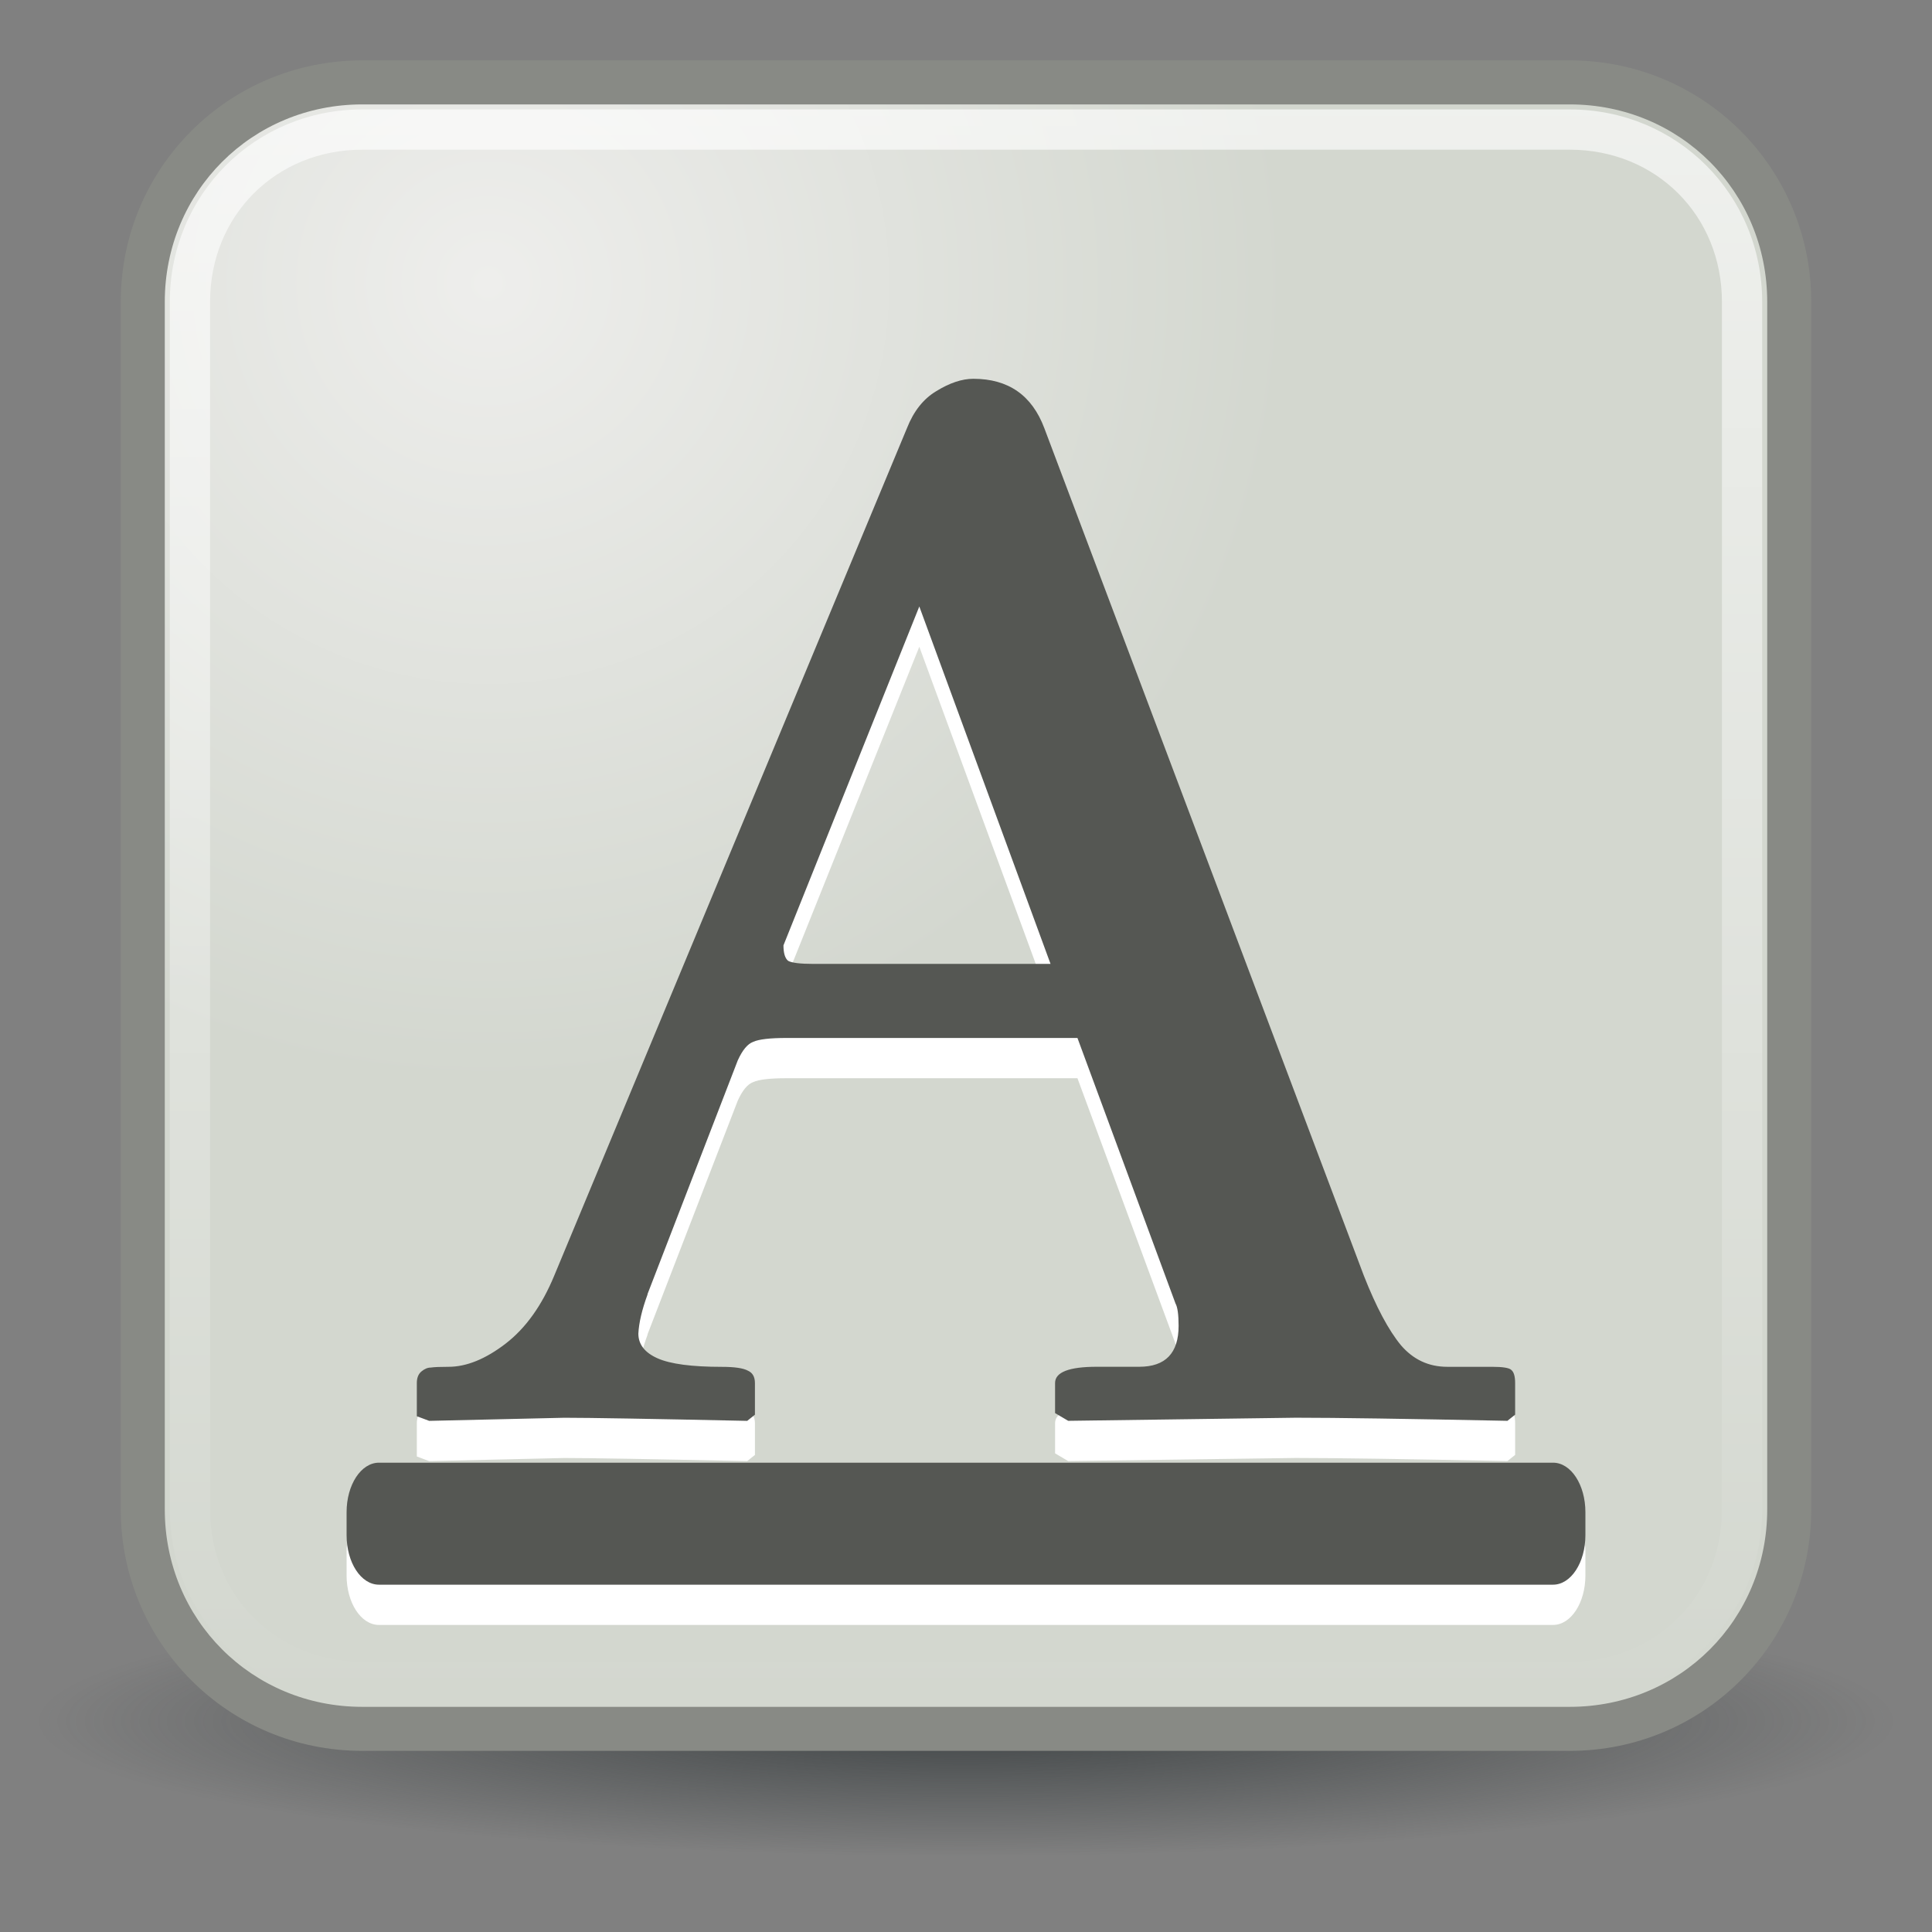
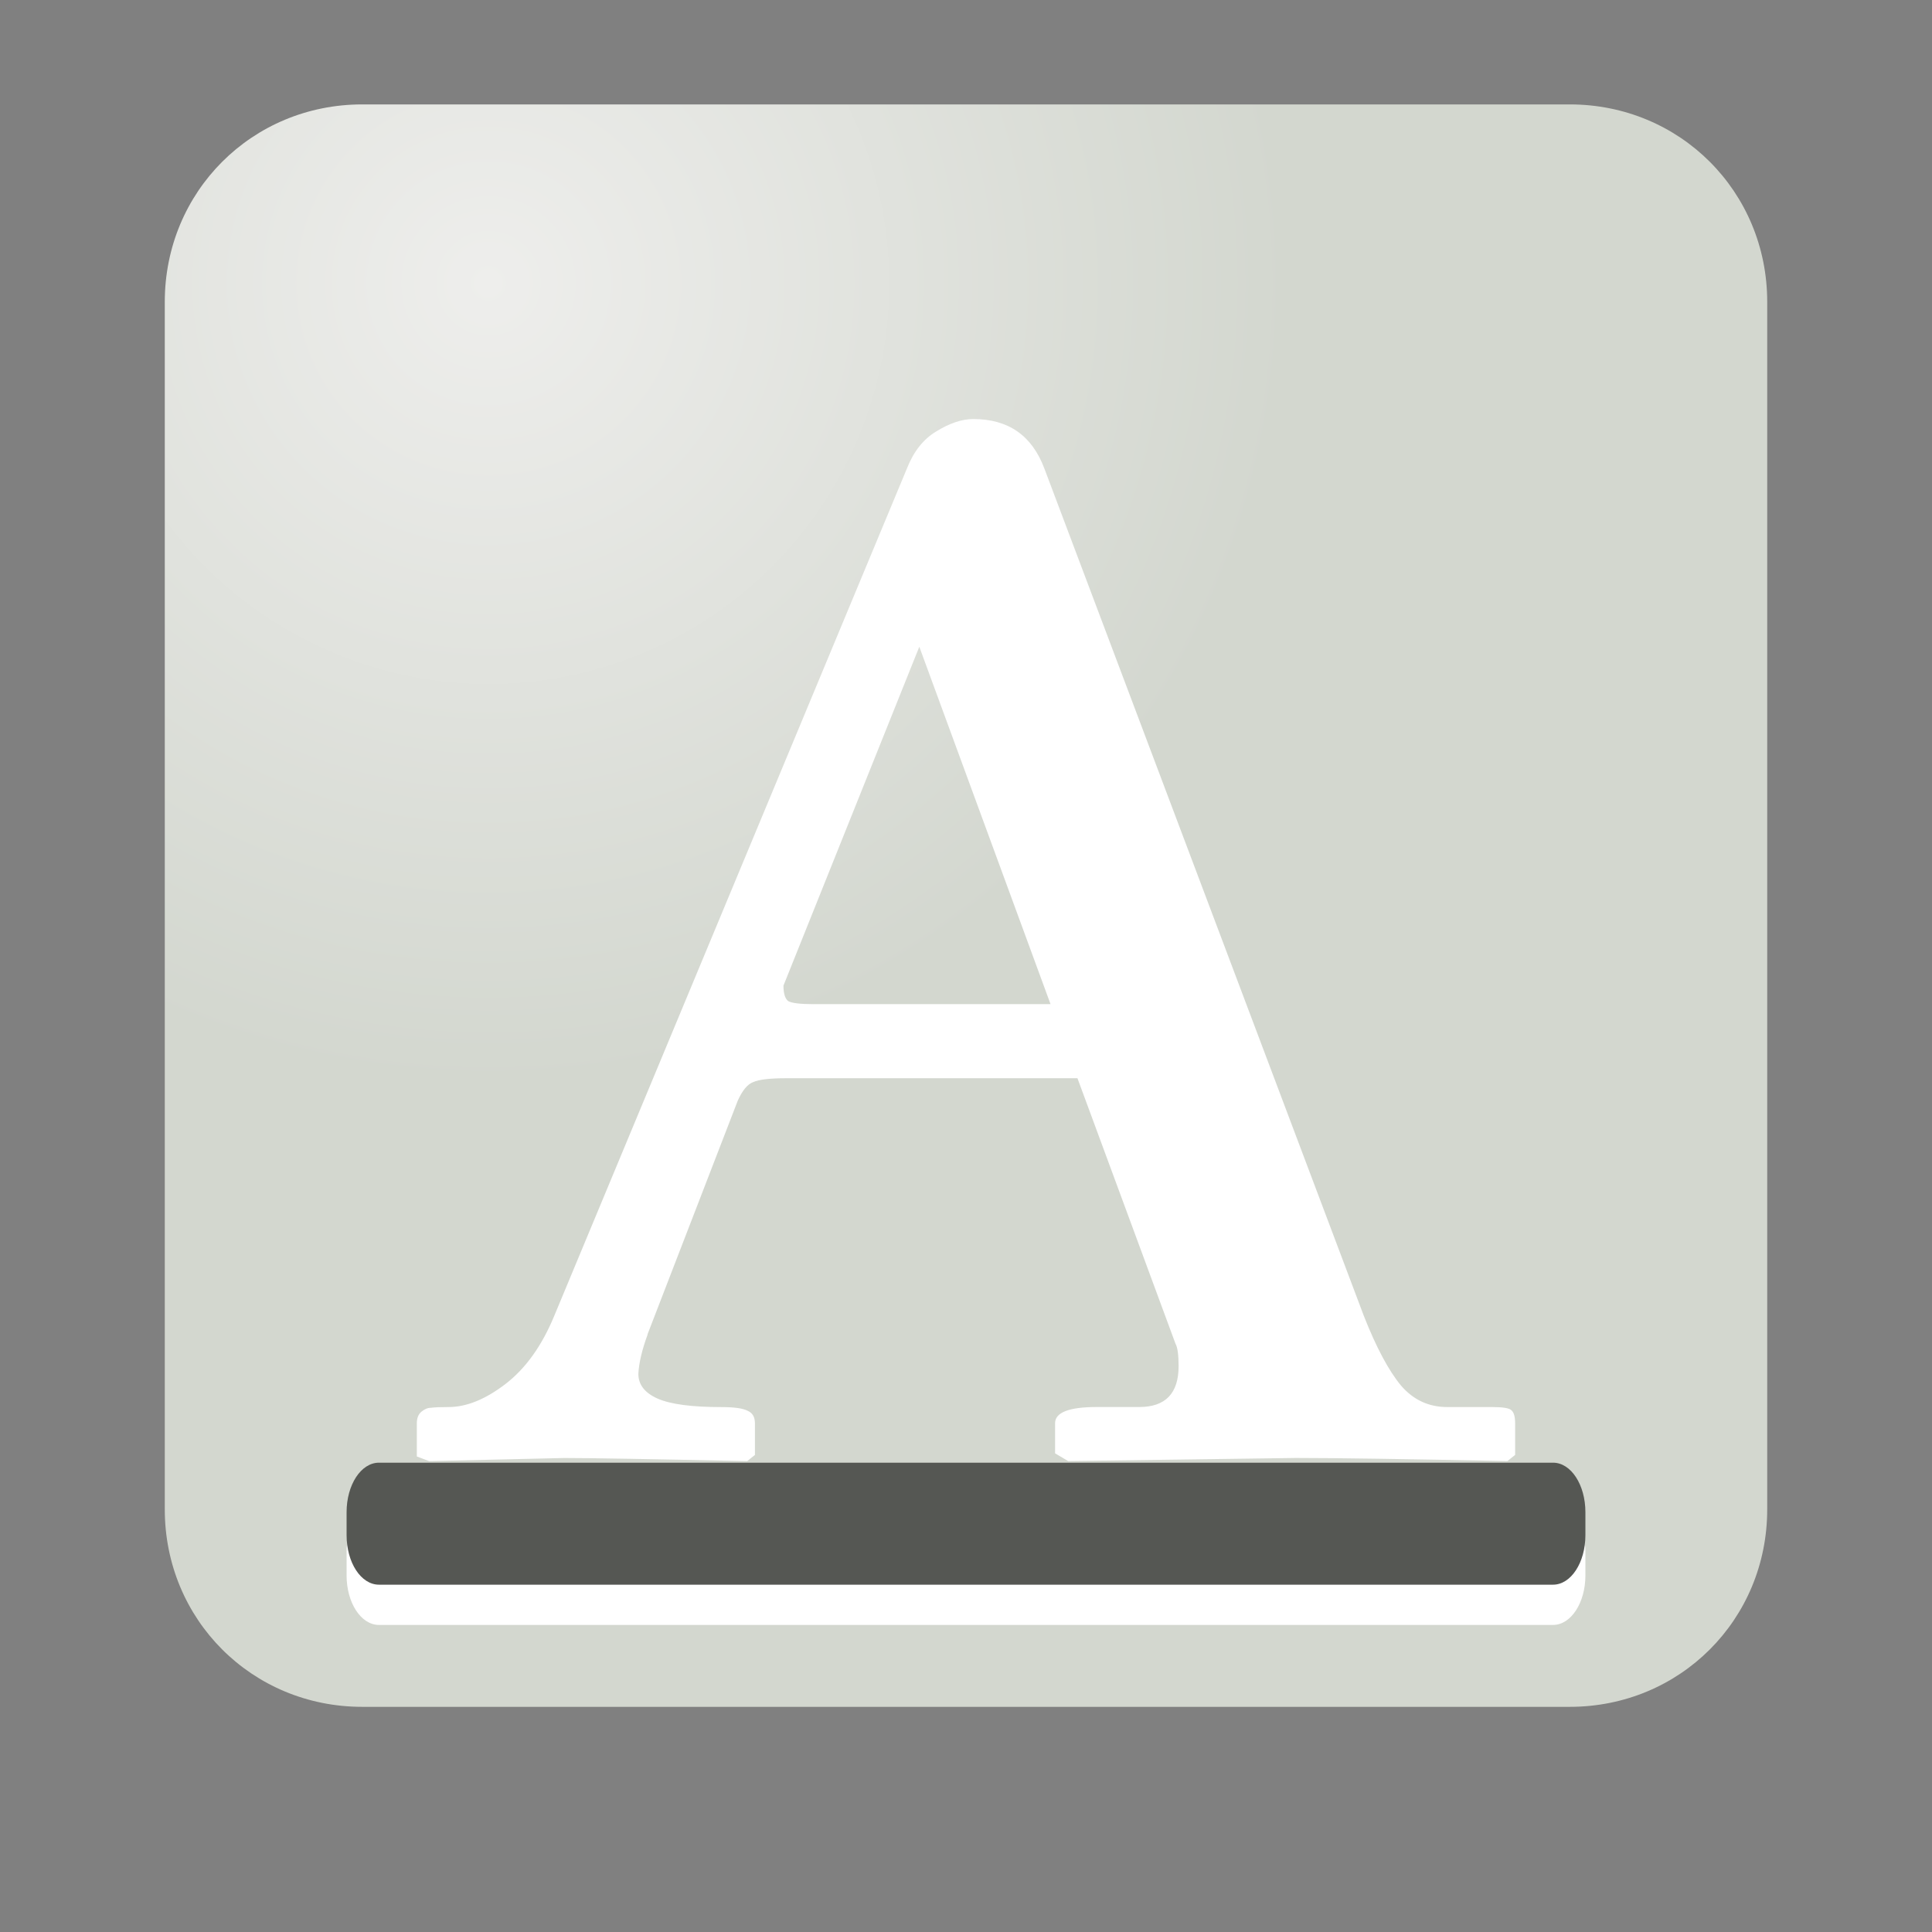
<svg xmlns="http://www.w3.org/2000/svg" viewBox="0 0 48 48">
  <rect x="0" y="0" width="48" height="48" fill="#808080" stroke="none" />
  <defs>
    <radialGradient id="5" cx="24.377" cy="45.941" r="23.08" gradientTransform="matrix(1 0 0 .146 0 39.255)" gradientUnits="userSpaceOnUse">
      <stop stop-color="#2e3436" offset="0" />
      <stop stop-color="#2e3436" stop-opacity="0" offset="1" />
    </radialGradient>
    <radialGradient id="6" cx="12.14" cy="8.542" r="19.906" gradientUnits="userSpaceOnUse">
      <stop stop-color="#eeeeec" offset="0" />
      <stop stop-color="#d3d7cf" offset="1" />
    </radialGradient>
    <linearGradient id="7" x2="0" y1="4.219" y2="43.781" gradientTransform="translate(1.1792e-8 -1.5)" gradientUnits="userSpaceOnUse">
      <stop stop-color="#fff" stop-opacity=".8" offset="0" />
      <stop stop-color="#fff" stop-opacity="0" offset="1" />
    </linearGradient>
  </defs>
-   <path transform="translate(-.377 -3.2)" d="m47.454 45.941c0 1.854-10.338 3.359-23.077 3.359-12.738 0-23.077-1.505-23.077-3.359s10.338-3.359 23.077-3.359c12.738 0 23.077 1.505 23.077 3.359z" fill="url(#5)" opacity=".8" />
-   <path d="m9 1.5h30c3.324 0 6 2.676 6 6v30c0 3.324-2.676 6-6 6h-30c-3.324 0-6-2.676-6-6v-30c0-3.324 2.676-6 6-6z" fill="#888a85" />
  <path transform="translate(1.1792e-8 -1.5)" d="m9 4.094c-2.739 0-4.906 2.167-4.906 4.906v30c0 2.739 2.167 4.906 4.906 4.906h30c2.739 0 4.906-2.167 4.906-4.906v-30c0-2.739-2.167-4.906-4.906-4.906h-30z" fill="url(#6)" />
-   <path d="m9 2.719c-2.666 0-4.781 2.116-4.781 4.781v30c0 2.666 2.116 4.781 4.781 4.781h30c2.666 0 4.781-2.116 4.781-4.781v-30c0-2.666-2.116-4.781-4.781-4.781h-30zm0 1h30c2.146 0 3.781 1.635 3.781 3.781v30c0 2.146-1.635 3.781-3.781 3.781h-30c-2.146 0-3.781-1.635-3.781-3.781v-30c0-2.146 1.635-3.781 3.781-3.781z" fill="url(#7)" opacity=".8" />
  <g transform="translate(0,1)" fill="#fff">
    <path d="m20.213 23.947h5.887l-3.26-8.879-3.375 8.419c-9e-6 0.192 0.038 0.32 0.115 0.384 0.089 0.051 0.3 0.077 0.633 0.077m-4.123 8.208c-0.141 0.384-0.217 0.71-0.23 0.978-6e-6 0.268 0.16 0.473 0.479 0.614 0.32 0.141 0.85 0.211 1.592 0.211 0.32 1e-6 0.537 0.032 0.652 0.096 0.115 0.051 0.173 0.153 0.173 0.307v0.786l-0.192 0.153c-2.404-0.051-3.918-0.077-4.545-0.077l-3.356 0.077-0.307-0.115v-0.825c0-0.128 0.038-0.224 0.115-0.288 0.077-0.064 0.153-0.096 0.23-0.096 0.089-0.013 0.237-0.019 0.441-0.019 0.447 1e-6 0.92-0.192 1.419-0.575 0.499-0.384 0.901-0.946 1.208-1.688l8.764-21.057c0.166-0.422 0.409-0.729 0.729-0.92 0.332-0.205 0.639-0.307 0.92-0.307 0.869 2.59e-5 1.457 0.409 1.764 1.227l7.939 21.057c0.307 0.78 0.614 1.355 0.92 1.726 0.307 0.358 0.69 0.537 1.151 0.537h1.112c0.268 1e-6 0.428 0.026 0.479 0.077 0.064 0.051 0.096 0.16 0.096 0.326v0.786l-0.192 0.153c-2.506-0.051-4.257-0.077-5.255-0.077l-5.657 0.077-0.326-0.192v-0.748c-1.6e-5 -0.268 0.345-0.403 1.036-0.403h1.055c0.652 1e-6 0.978-0.339 0.978-1.016-1.9e-5 -0.281-0.026-0.467-0.077-0.556l-2.436-6.597h-7.23c-0.409 9e-6 -0.684 0.032-0.825 0.096-0.141 0.051-0.268 0.205-0.384 0.46l-2.244 5.811" />
    <path d="m9.415 36.34h29.17c0.446 0 0.804 0.549 0.804 1.23v0.571c0 0.681-0.359 1.23-0.804 1.23h-29.17c-0.446 0-0.804-0.549-0.804-1.23v-0.571c0-0.681 0.359-1.23 0.804-1.23z" />
  </g>
  <g fill="#555753">
-     <path d="m20.213 23.947h5.887l-3.26-8.879-3.375 8.419c-9e-6 0.192 0.038 0.32 0.115 0.384 0.089 0.051 0.3 0.077 0.633 0.077m-4.123 8.208c-0.141 0.384-0.217 0.71-0.23 0.978-6e-6 0.268 0.16 0.473 0.479 0.614 0.32 0.141 0.85 0.211 1.592 0.211 0.32 1e-6 0.537 0.032 0.652 0.096 0.115 0.051 0.173 0.153 0.173 0.307v0.786l-0.192 0.153c-2.404-0.051-3.918-0.077-4.545-0.077l-3.356 0.077-0.307-0.115v-0.825c0-0.128 0.038-0.224 0.115-0.288 0.077-0.064 0.153-0.096 0.23-0.096 0.089-0.013 0.237-0.019 0.441-0.019 0.447 1e-6 0.92-0.192 1.419-0.575 0.499-0.384 0.901-0.946 1.208-1.688l8.764-21.057c0.166-0.422 0.409-0.729 0.729-0.92 0.332-0.205 0.639-0.307 0.92-0.307 0.869 2.59e-5 1.457 0.409 1.764 1.227l7.939 21.057c0.307 0.78 0.614 1.355 0.92 1.726 0.307 0.358 0.69 0.537 1.151 0.537h1.112c0.268 1e-6 0.428 0.026 0.479 0.077 0.064 0.051 0.096 0.16 0.096 0.326v0.786l-0.192 0.153c-2.506-0.051-4.257-0.077-5.255-0.077l-5.657 0.077-0.326-0.192v-0.748c-1.6e-5 -0.268 0.345-0.403 1.036-0.403h1.055c0.652 1e-6 0.978-0.339 0.978-1.016-1.9e-5 -0.281-0.026-0.467-0.077-0.556l-2.436-6.597h-7.23c-0.409 9e-6 -0.684 0.032-0.825 0.096-0.141 0.051-0.268 0.205-0.384 0.46l-2.244 5.811" />
    <path d="m9.415 36.34h29.17c0.446 0 0.804 0.549 0.804 1.23v0.571c0 0.681-0.359 1.23-0.804 1.23h-29.17c-0.446 0-0.804-0.549-0.804-1.23v-0.571c0-0.681 0.359-1.23 0.804-1.23z" />
  </g>
</svg>